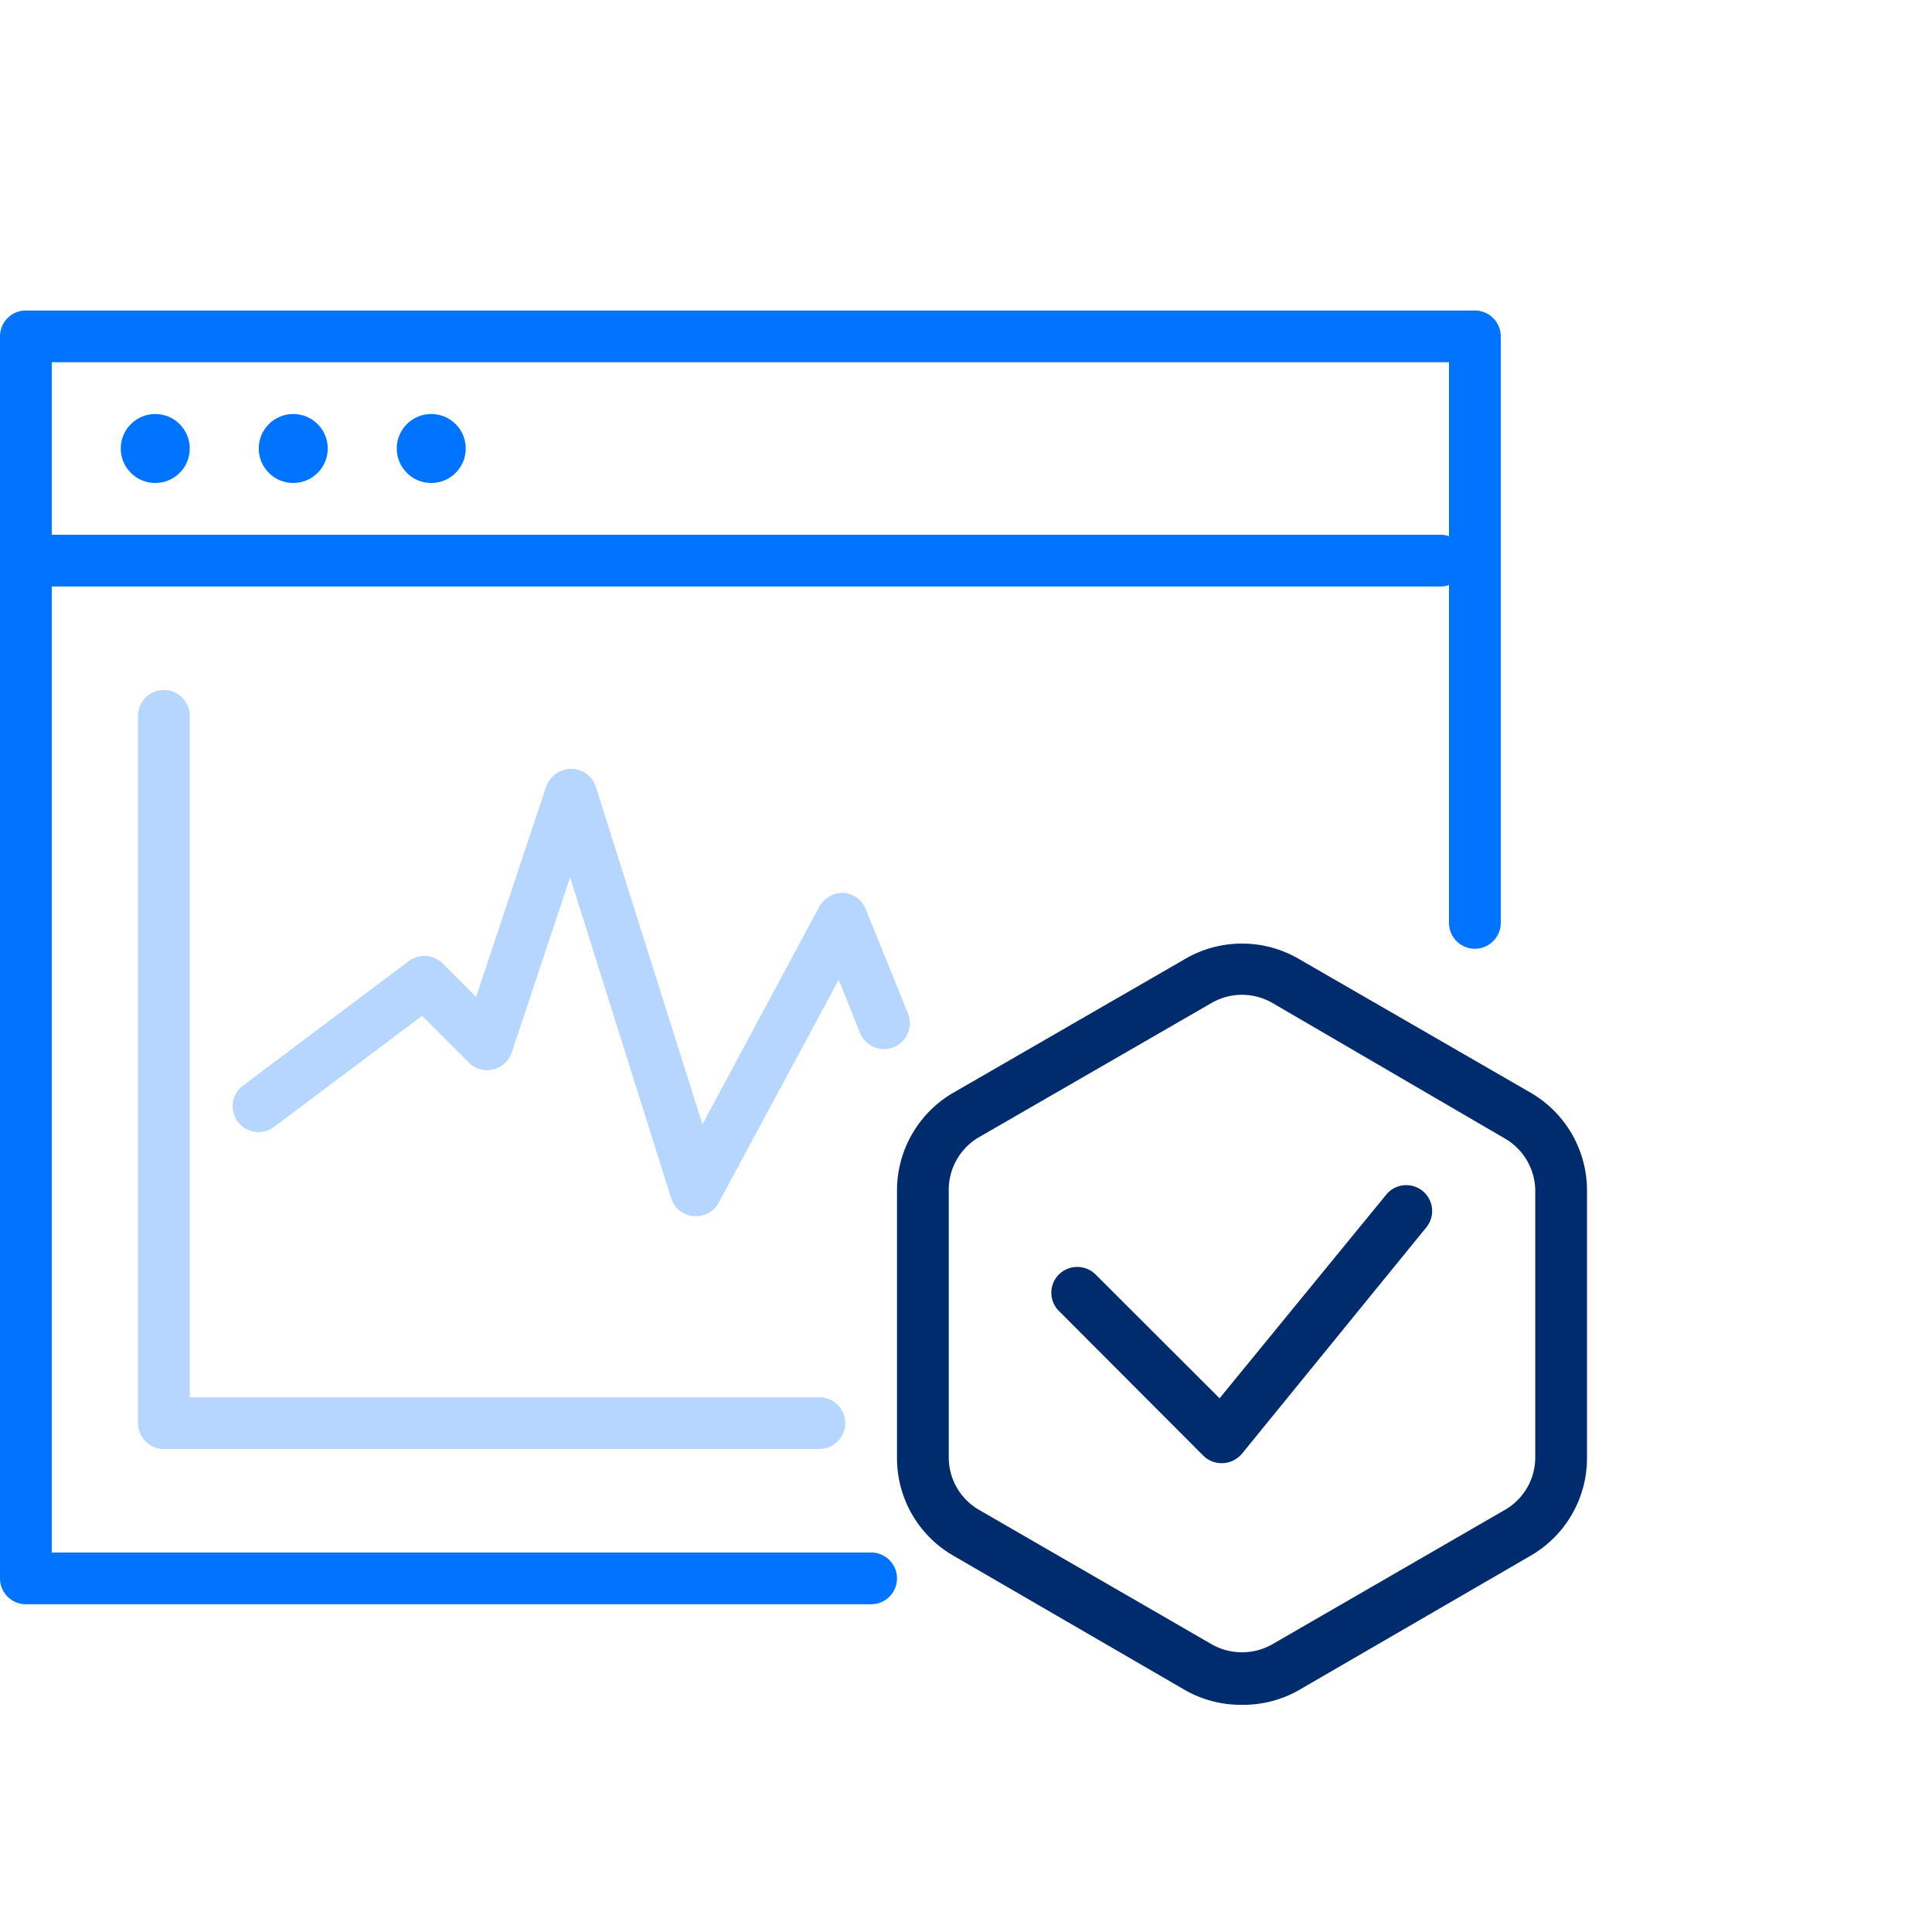
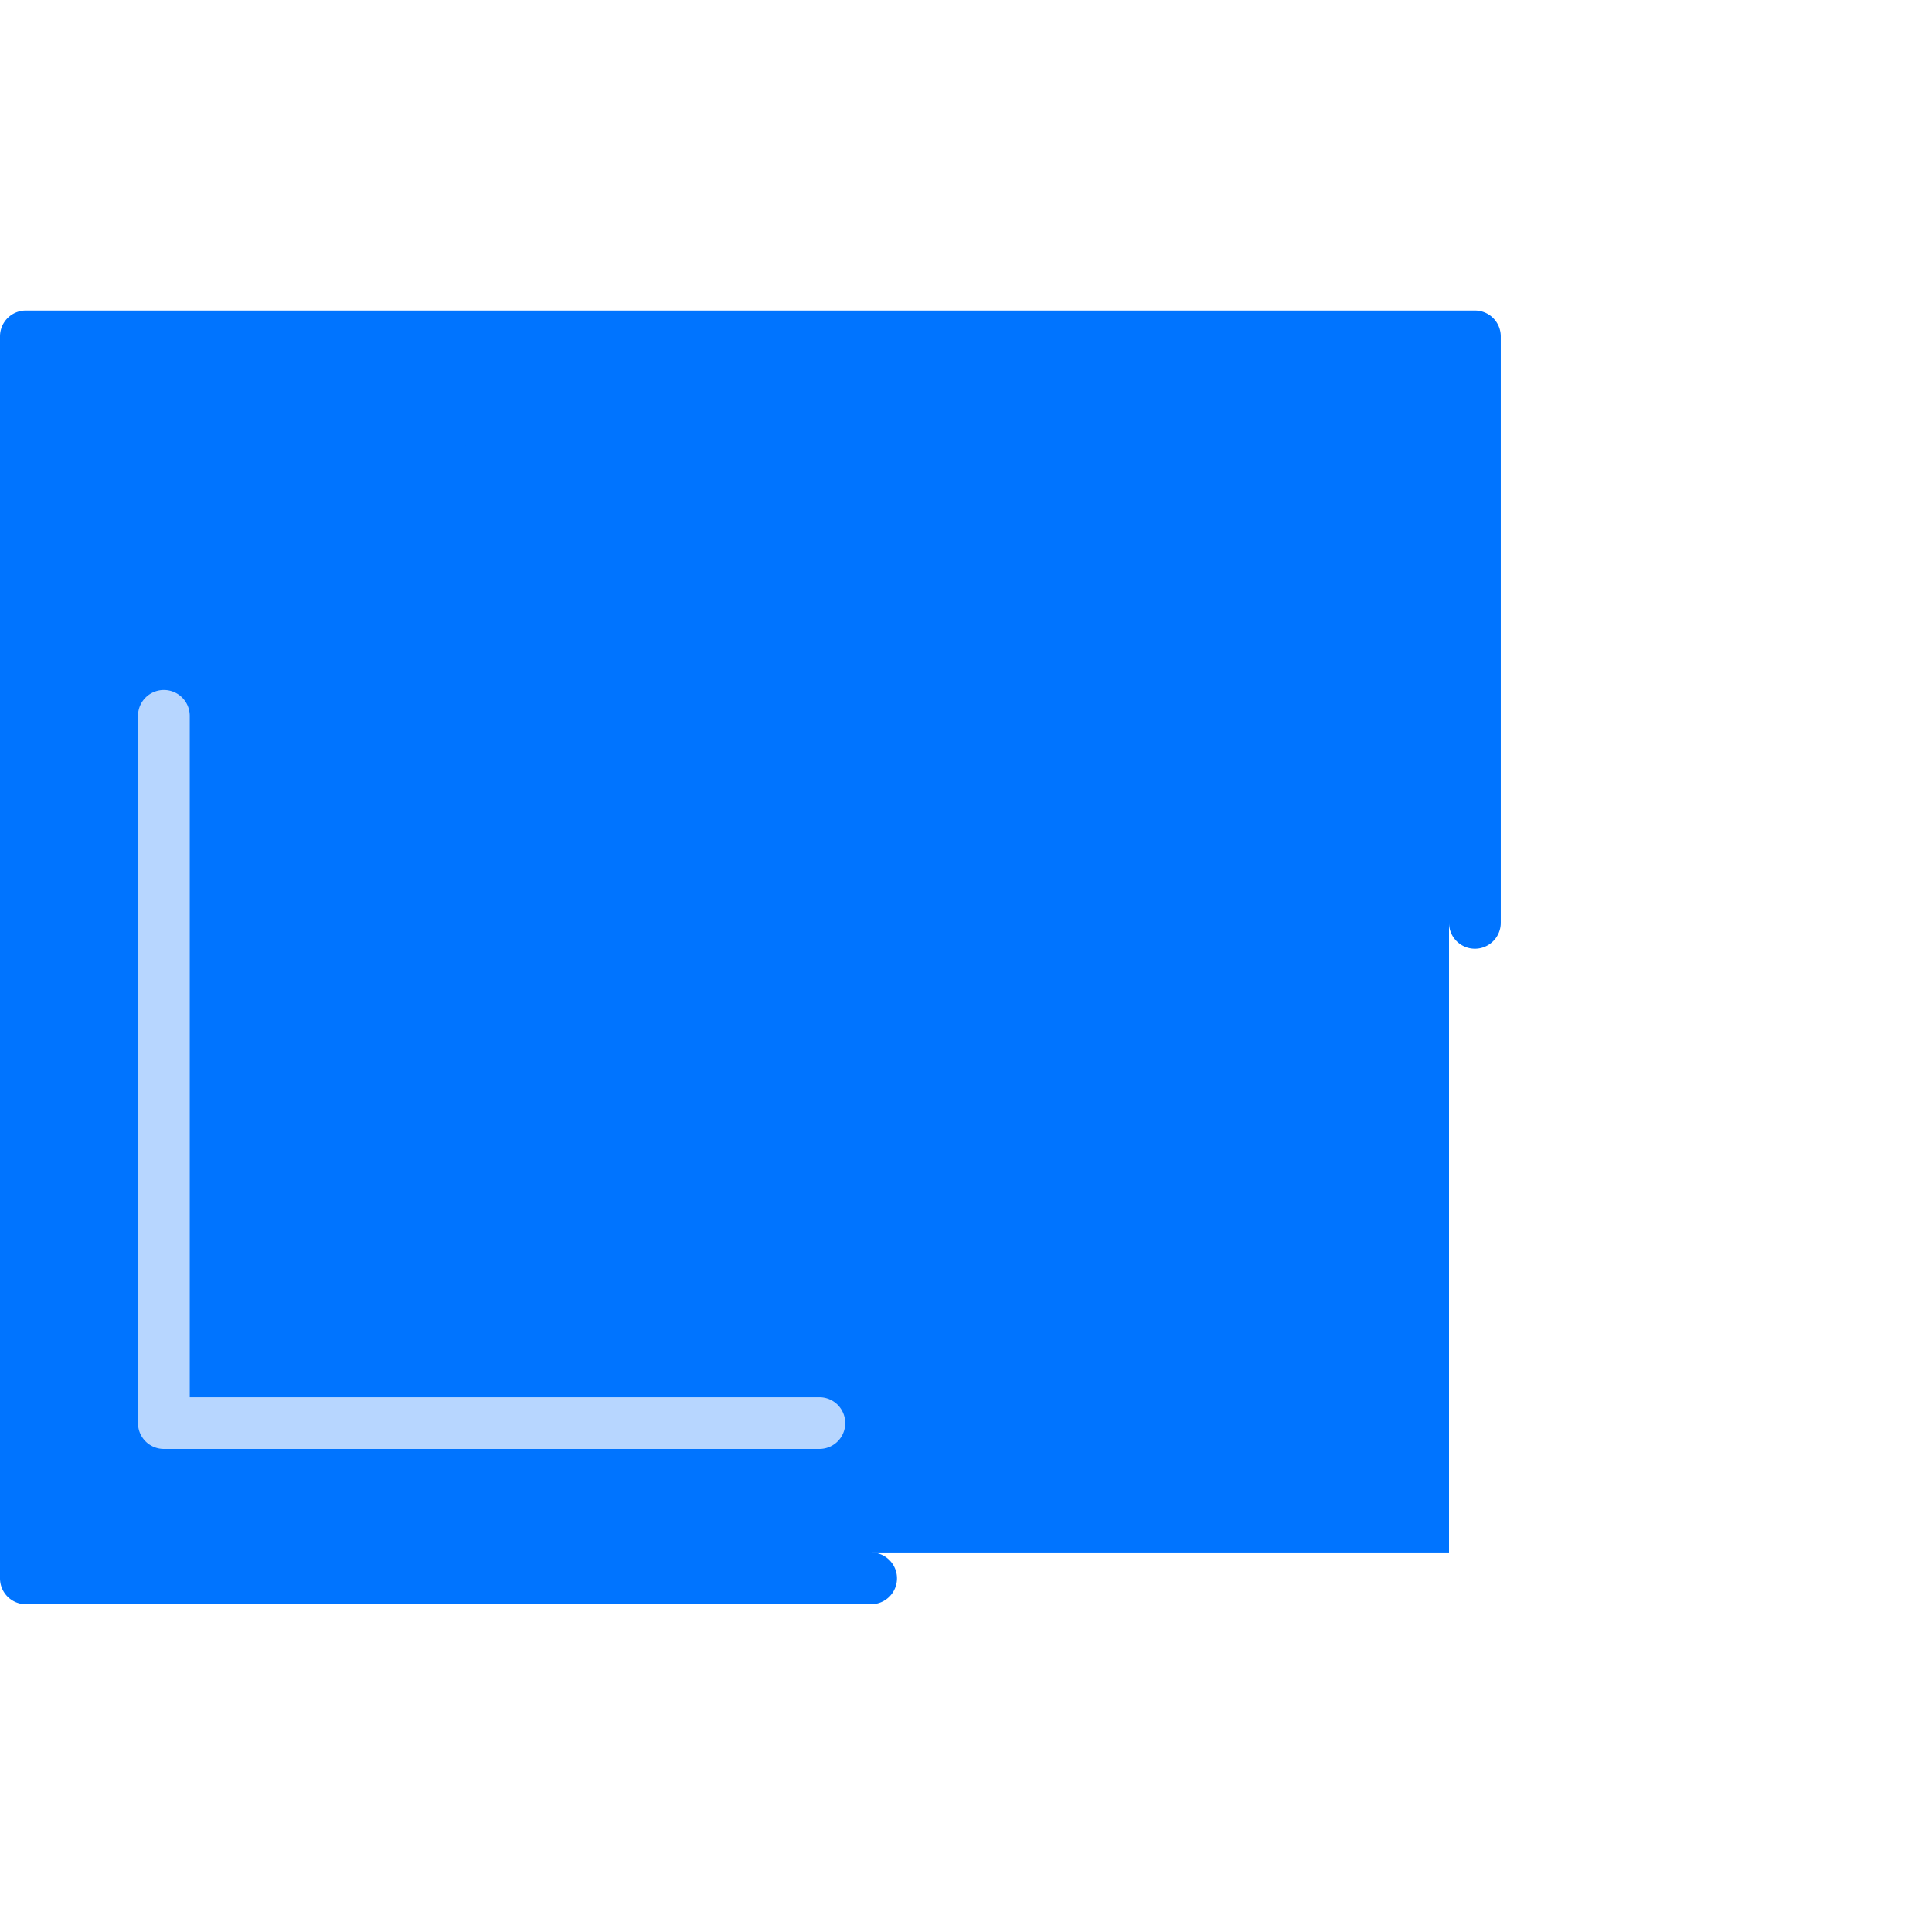
<svg xmlns="http://www.w3.org/2000/svg" viewBox="0 0 112 112">
  <defs>
    <style>.cls-1{fill:#0074ff;}.cls-2{fill:#b7d6ff;}.cls-3{fill:#002c6d;}</style>
  </defs>
  <g id="icon扩展-左对齐">
-     <path class="cls-1" d="M50.5,93H1.5A1.5,1.5,0,0,1,0,91.5v-72A1.5,1.5,0,0,1,1.5,18h84A1.5,1.5,0,0,1,87,19.5v34a1.5,1.5,0,0,1-3,0V21H3V90H50.5a1.5,1.5,0,0,1,0,3Z" />
+     <path class="cls-1" d="M50.5,93H1.5A1.5,1.5,0,0,1,0,91.5v-72A1.5,1.5,0,0,1,1.5,18h84A1.5,1.5,0,0,1,87,19.5v34a1.5,1.5,0,0,1-3,0V21V90H50.5a1.5,1.5,0,0,1,0,3Z" />
    <path class="cls-1" d="M83.5,34H2.5a1.5,1.5,0,0,1,0-3h81a1.5,1.5,0,0,1,0,3Z" />
    <circle class="cls-1" cx="9" cy="26" r="2" />
    <circle class="cls-1" cx="17" cy="26" r="2" />
    <circle class="cls-1" cx="25" cy="26" r="2" />
    <path class="cls-2" d="M47.5,84H9.5A1.5,1.5,0,0,1,8,82.5v-41a1.5,1.5,0,0,1,3,0V81H47.5a1.5,1.5,0,0,1,0,3Z" />
-     <path class="cls-2" d="M40.35,70.5h-.14a1.48,1.48,0,0,1-1.29-1L33.05,50.86,29.67,61a1.54,1.54,0,0,1-1.08,1,1.5,1.5,0,0,1-1.41-.4l-2.71-2.71-8.64,6.48A1.5,1.5,0,0,1,14,63l9.68-7.27a1.51,1.51,0,0,1,2,.14l1.92,1.92,4.07-12.22a1.56,1.56,0,0,1,1.44-1,1.5,1.5,0,0,1,1.42,1l6.19,19.61L47.5,52.55a1.57,1.57,0,0,1,1.41-.79,1.51,1.51,0,0,1,1.3,1l2.43,6a1.5,1.5,0,0,1-2.79,1.11L48.62,56.8,41.67,69.71A1.49,1.49,0,0,1,40.35,70.5Z" />
-     <path class="cls-3" d="M72,98.83A6.53,6.53,0,0,1,68.74,98L55.26,90.18A6.53,6.53,0,0,1,52,84.53V69a6.55,6.55,0,0,1,3.26-5.65l13.48-7.78a6.54,6.54,0,0,1,6.52,0l13.48,7.78A6.55,6.55,0,0,1,92,69V84.53a6.53,6.53,0,0,1-3.26,5.65L75.26,98A6.5,6.5,0,0,1,72,98.83Zm0-41.16a3.54,3.54,0,0,0-1.76.47L56.76,65.92A3.53,3.53,0,0,0,55,69V84.53a3.51,3.51,0,0,0,1.76,3l13.48,7.79a3.56,3.56,0,0,0,3.52,0l13.48-7.79a3.51,3.51,0,0,0,1.76-3V69a3.53,3.53,0,0,0-1.76-3L73.76,58.14A3.54,3.54,0,0,0,72,57.67Z" />
-     <path class="cls-3" d="M70.81,84.82a1.5,1.5,0,0,1-1.06-.44L61.39,76a1.49,1.49,0,0,1,0-2.12,1.51,1.51,0,0,1,2.12,0l7.19,7.18,9.69-11.84a1.5,1.5,0,0,1,2.32,1.9L72,84.27a1.54,1.54,0,0,1-1.09.55Z" />
  </g>
</svg>